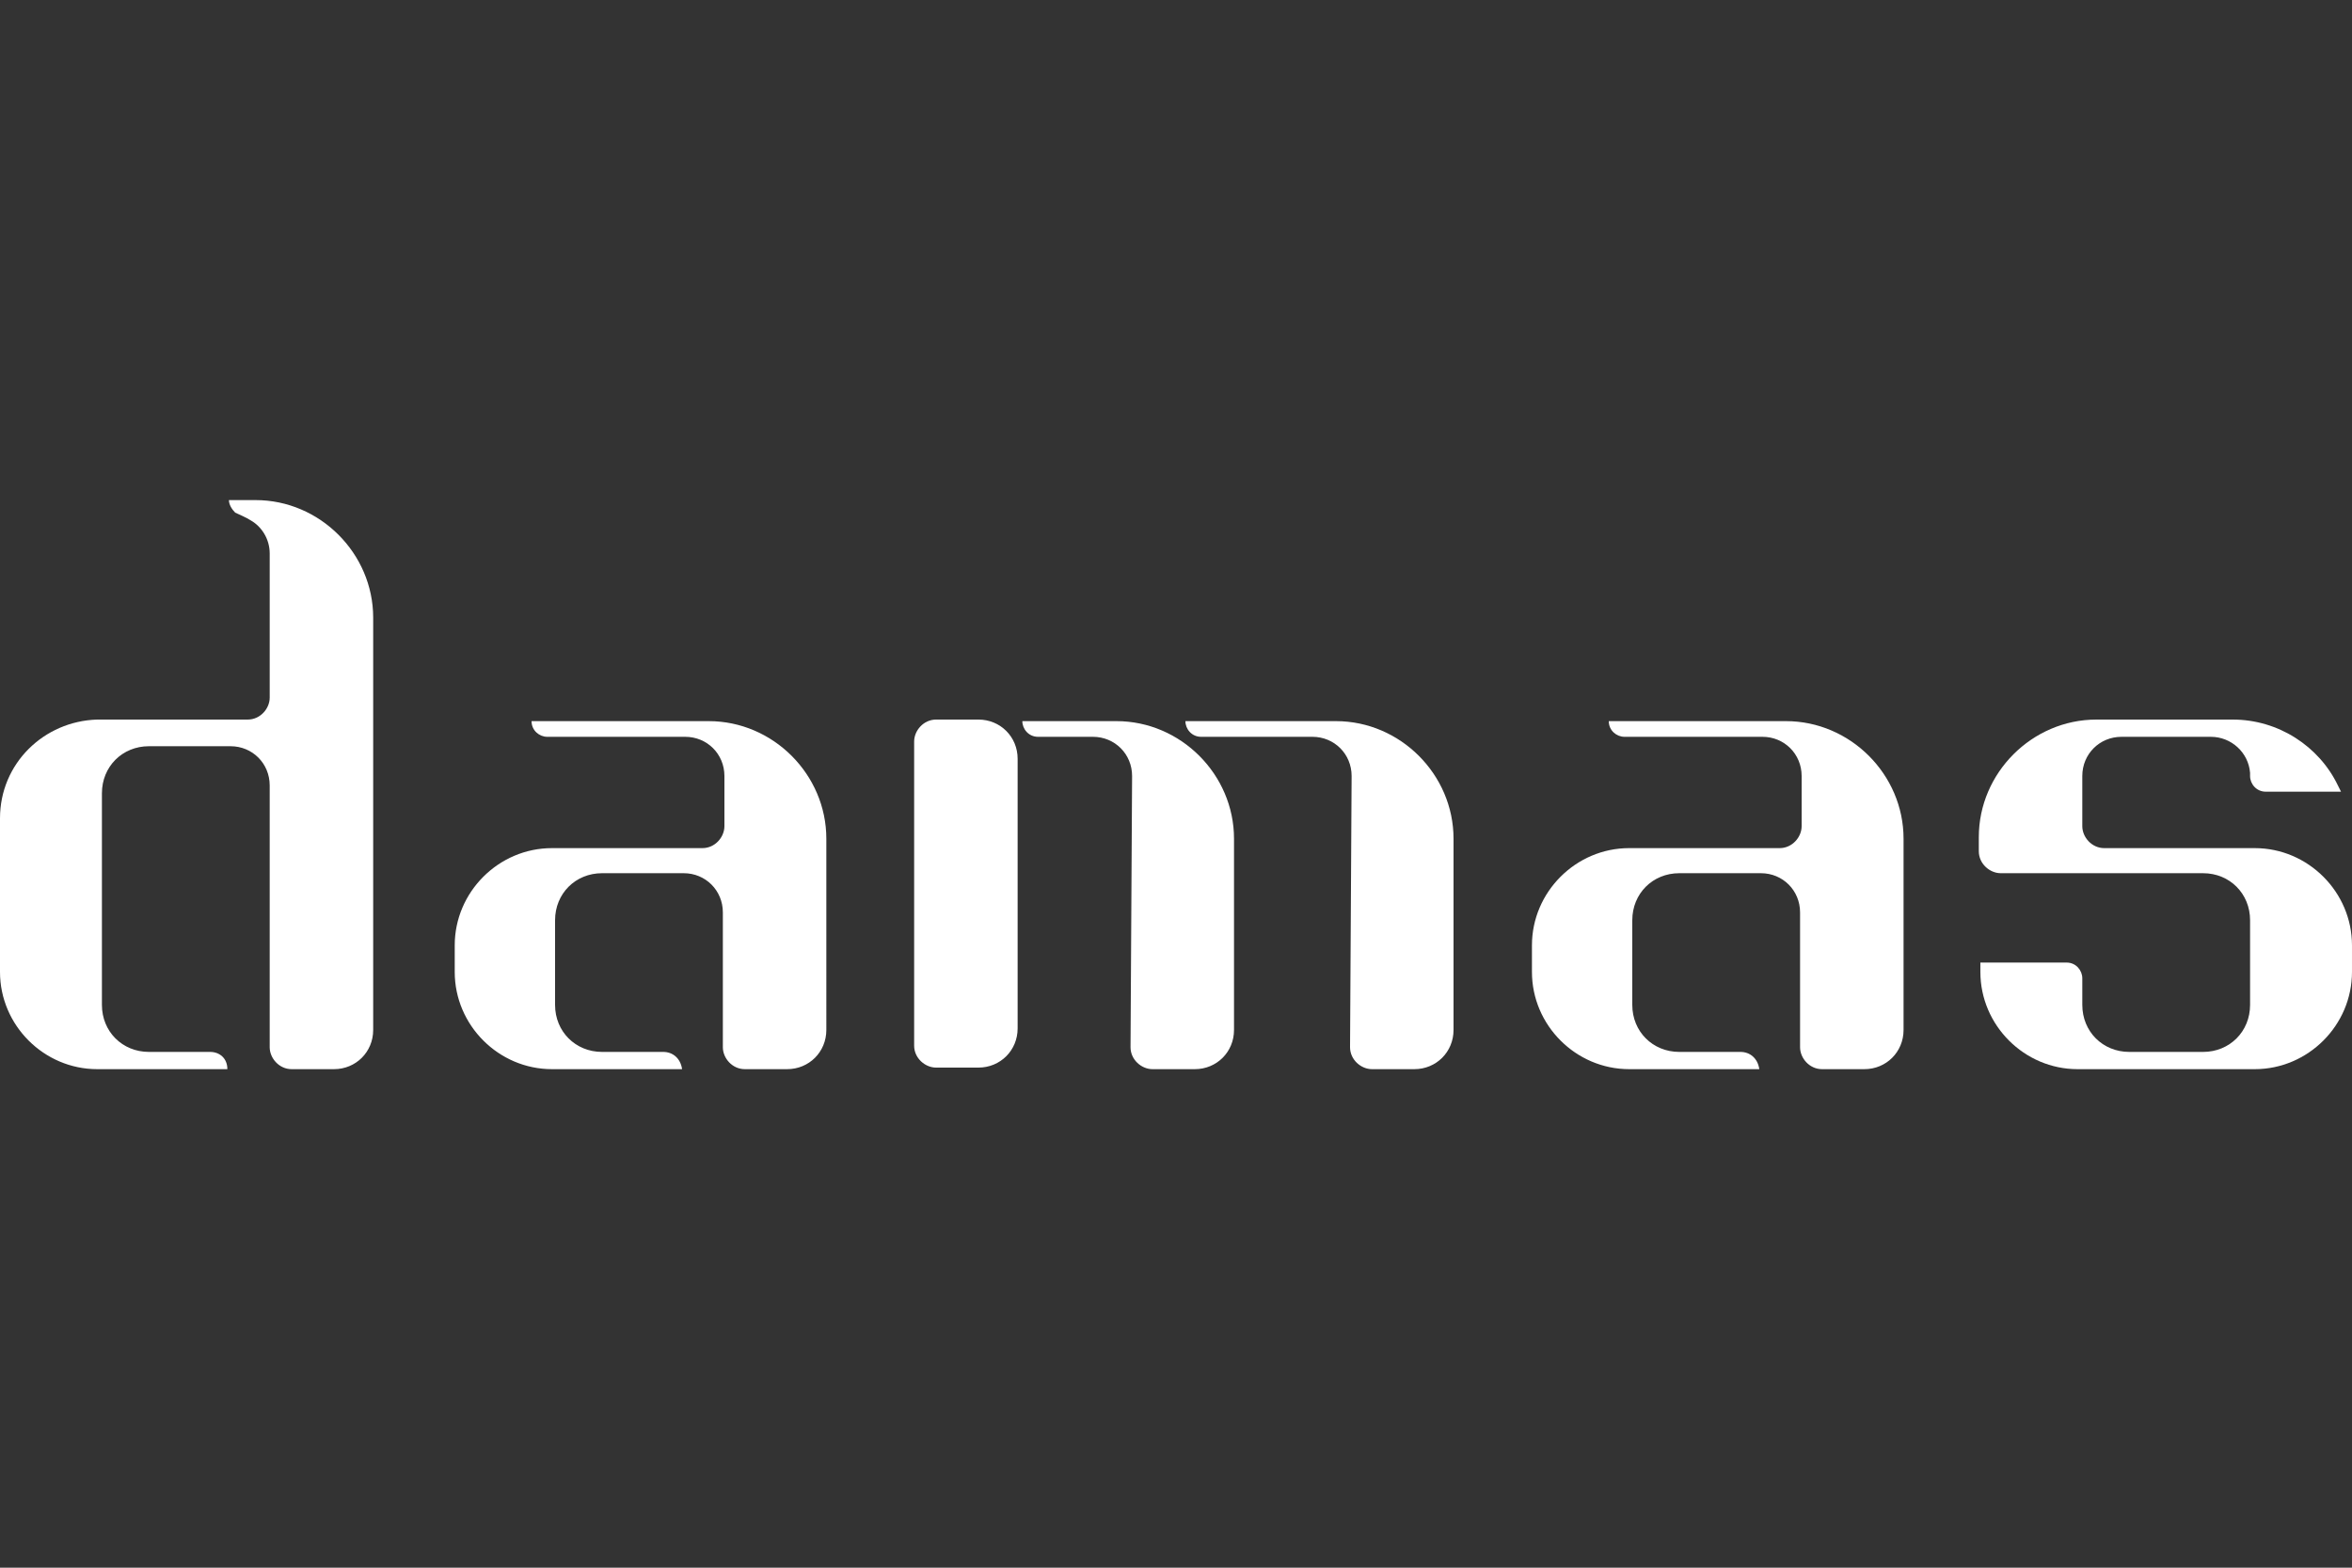
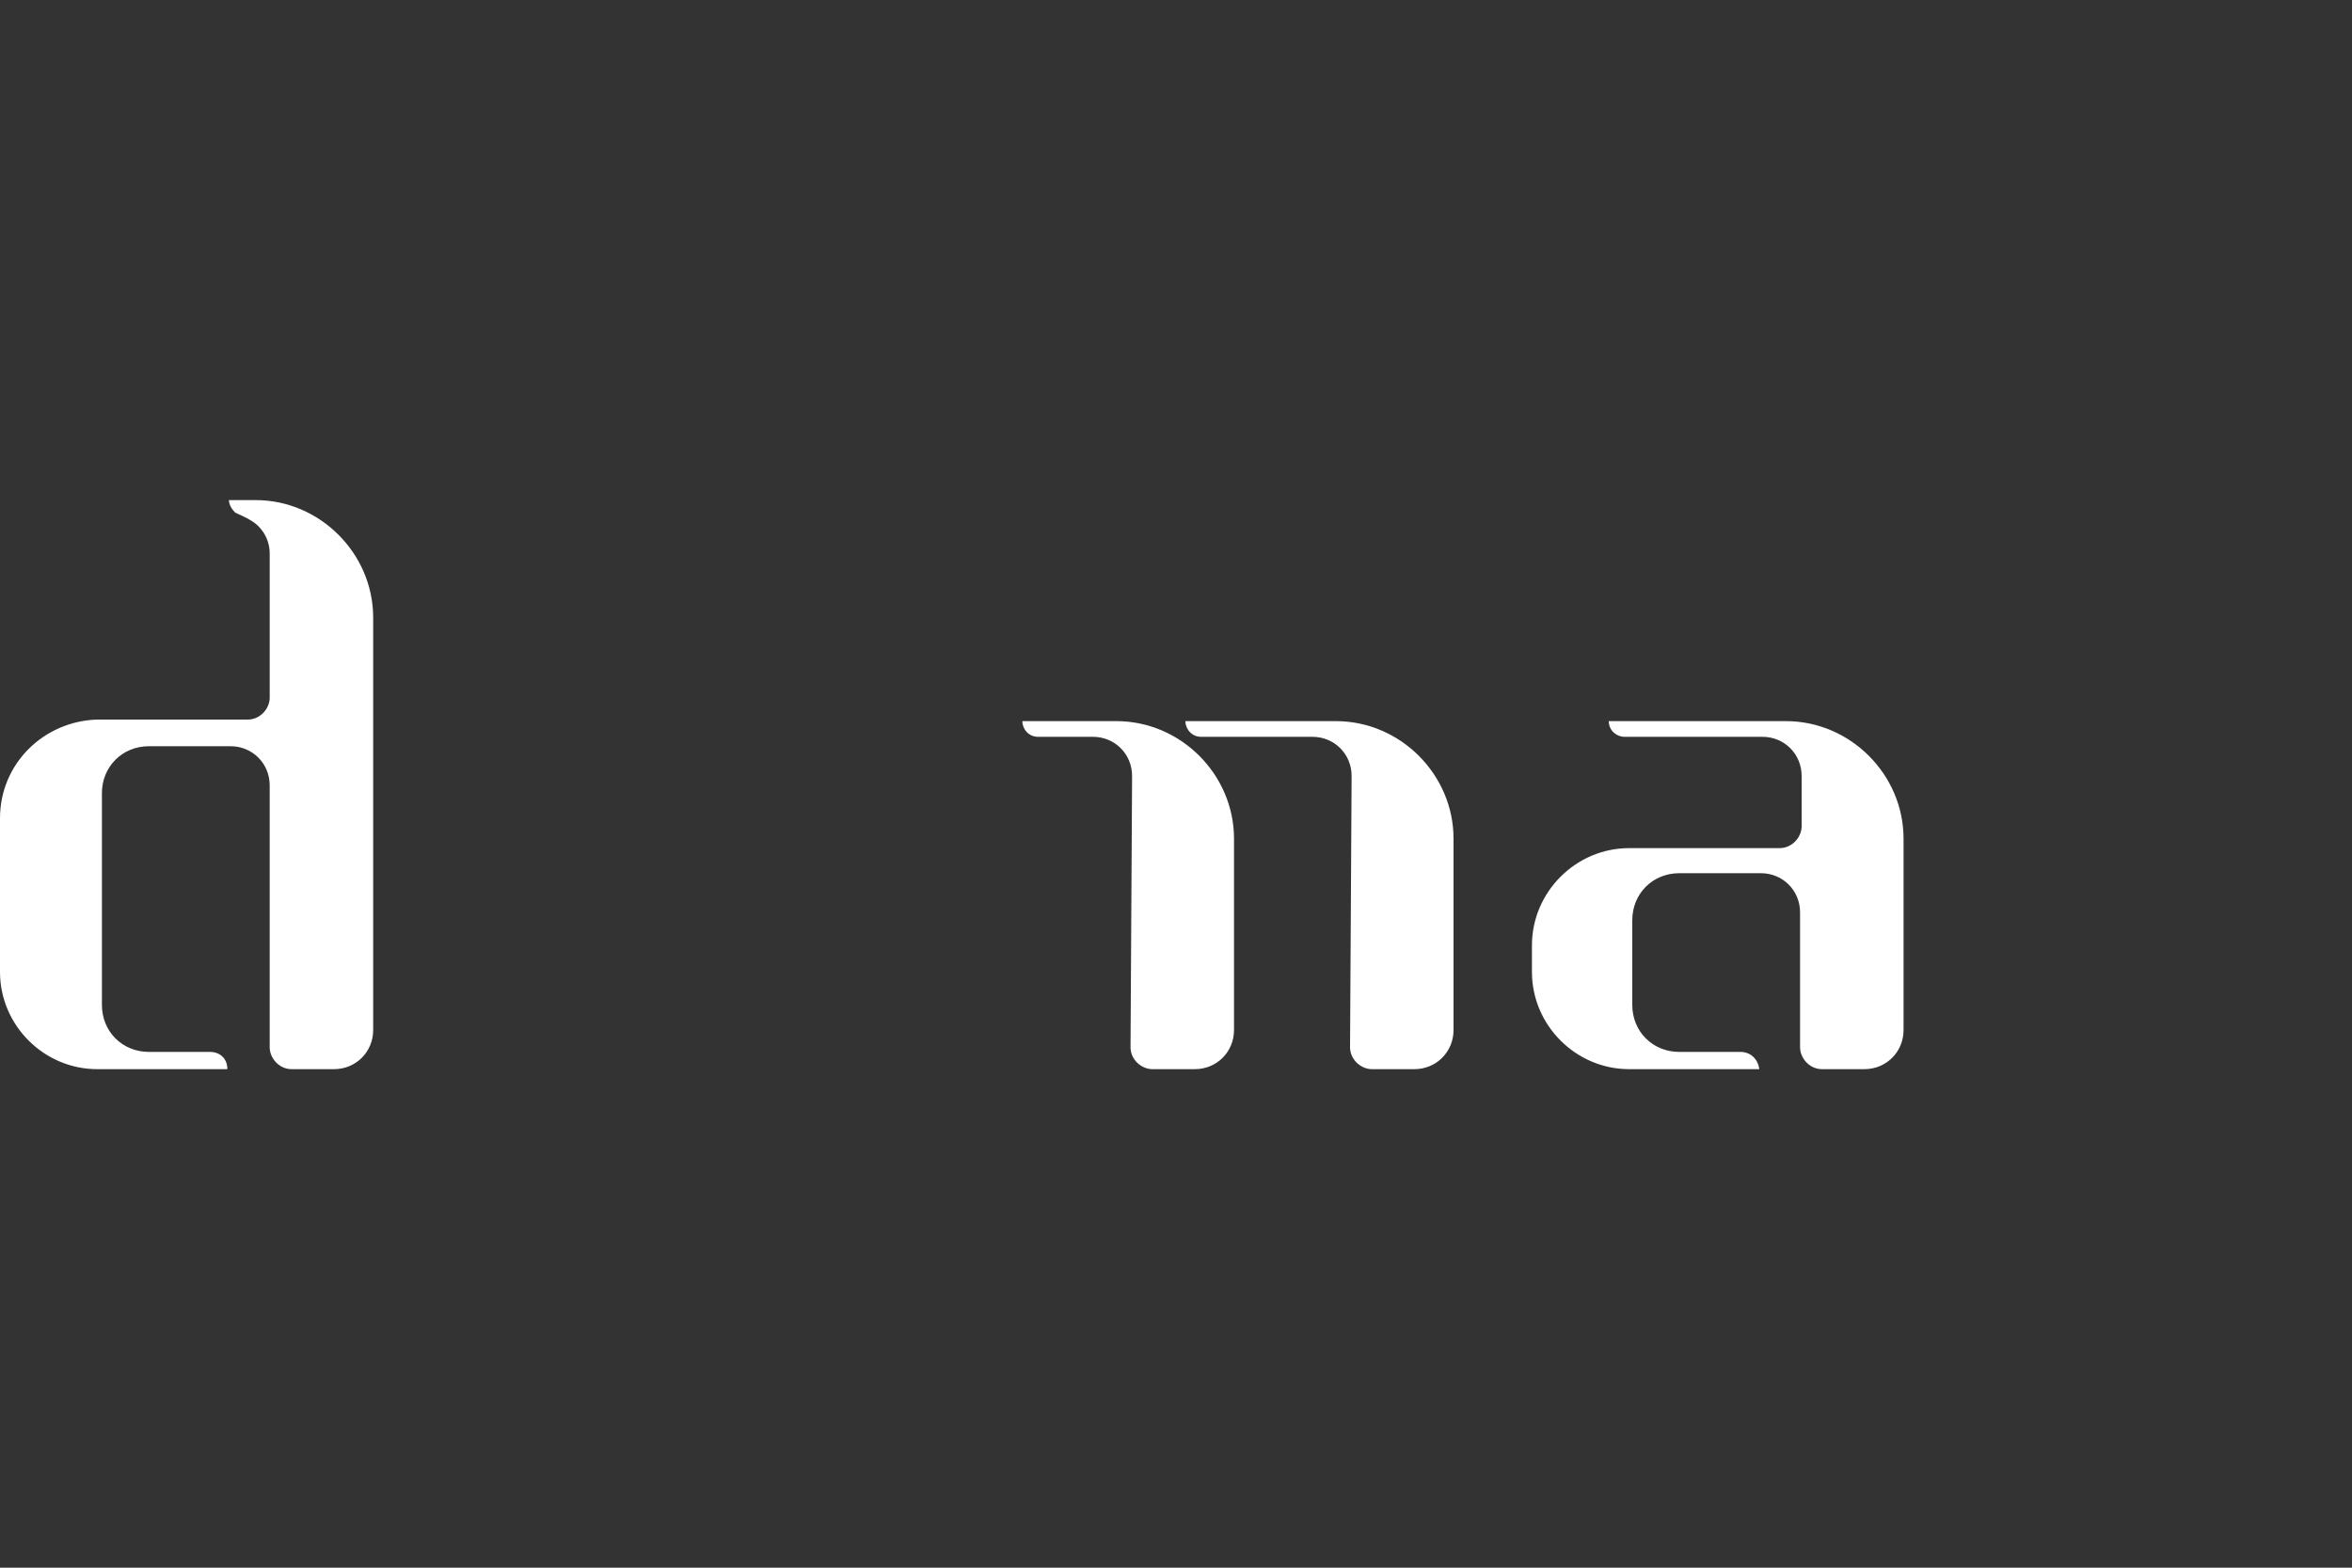
<svg xmlns="http://www.w3.org/2000/svg" id="Layer_1" x="0px" y="0px" viewBox="0 0 150 100" style="enable-background:new 0 0 150 100;" xml:space="preserve">
  <rect x="0" y="0" width="150" height="100" fill="#333333" stroke="none" />
  <style type="text/css"> .st0{fill:#FFFFFF;} </style>
  <g>
    <g>
-       <path class="st0" d="M64.9,65.6c0,1.4-1.1,2.5-2.5,2.5l-2.7,0c-0.7,0-1.4-0.6-1.4-1.4V47.3c0-0.7,0.6-1.4,1.4-1.4h2.7 c1.4,0,2.5,1.1,2.5,2.5V65.6" />
-       <path class="st0" d="M42.3,67.1h-3.9c-1.7,0-3-1.3-3-3v-5.4c0-1.7,1.3-3,3-3l5.2,0c1.4,0,2.5,1.1,2.5,2.5l0,8.6 c0,0.7,0.6,1.4,1.4,1.4l2.7,0c1.4,0,2.5-1.1,2.5-2.5V53.5c0-4.1-3.4-7.5-7.5-7.5l-11.3,0c0,0.6,0.5,1,1,1l8.8,0 c1.4,0,2.5,1.1,2.5,2.5l0,3.2c0,0.7-0.6,1.4-1.4,1.4l-9.6,0c-3.4,0-6.2,2.8-6.2,6.2v1.7c0,3.4,2.8,6.2,6.2,6.2h8.3l0,0 C43.4,67.5,42.9,67.1,42.3,67.1L42.3,67.1" />
      <path class="st0" d="M13.4,67.1H9.5c-1.7,0-3-1.3-3-3V50.6c0-1.7,1.3-3,3-3l5.2,0c1.4,0,2.5,1.1,2.5,2.5l0,16.7 c0,0.7,0.6,1.4,1.4,1.4l2.7,0c1.4,0,2.5-1.1,2.5-2.5V39.4c0-4.1-3.4-7.5-7.5-7.5l-1.7,0c0,0.3,0.2,0.6,0.4,0.8 c0.2,0.1,0.7,0.3,1,0.5c0.7,0.4,1.2,1.2,1.2,2.1l0,9.2c0,0.7-0.6,1.4-1.4,1.4l-9.6,0C2.8,46,0,48.7,0,52.2v9.8 c0,3.4,2.8,6.2,6.2,6.2h8.3l0,0C14.5,67.5,14,67.1,13.4,67.1L13.4,67.1" />
      <path class="st0" d="M111,67.1h-3.9c-1.7,0-3-1.3-3-3v-5.4c0-1.7,1.3-3,3-3l5.2,0c1.4,0,2.5,1.1,2.5,2.5l0,8.6 c0,0.7,0.6,1.4,1.4,1.4l2.7,0c1.4,0,2.5-1.1,2.5-2.5l0-12.2c0-4.1-3.4-7.5-7.5-7.5l-11.3,0c0,0.6,0.5,1,1,1l8.8,0 c1.4,0,2.5,1.1,2.5,2.5l0,3.2c0,0.7-0.6,1.4-1.4,1.4l-9.6,0c-3.4,0-6.2,2.8-6.2,6.2v1.7c0,3.4,2.8,6.2,6.2,6.2h8.3l0,0 C112.1,67.5,111.6,67.1,111,67.1L111,67.1" />
      <path class="st0" d="M86.2,49.5c0-1.4-1.1-2.5-2.5-2.5l-7.1,0c-0.6,0-1-0.5-1-1l9.6,0c4.1,0,7.5,3.4,7.5,7.5v12.2 c0,1.4-1.1,2.5-2.5,2.5l-2.7,0c-0.7,0-1.4-0.6-1.4-1.4L86.2,49.5" />
      <path class="st0" d="M72.2,49.5c0-1.4-1.1-2.5-2.5-2.5l-3.5,0c-0.6,0-1-0.5-1-1l6,0c4.1,0,7.5,3.4,7.5,7.5l0,12.2 c0,1.4-1.1,2.5-2.5,2.5l-2.7,0c-0.7,0-1.4-0.6-1.4-1.4L72.2,49.5" />
-       <path class="st0" d="M132.8,62.5v1.6c0,1.7,1.3,3,3,3h4.7c1.7,0,3-1.3,3-3v-5.4c0-1.7-1.3-3-3-3l-3.4,0h-9.4l-0.1,0 c-0.7,0-1.4-0.6-1.4-1.4v-0.9c0-4.1,3.4-7.5,7.5-7.5l4.4,0l4.3,0c2.9,0,5.5,1.7,6.7,4.2c0,0,0.1,0.2,0.2,0.4h-4.5l-0.3,0l0,0 c-0.6,0-1-0.5-1-1l0,0l0,0c0-0.1,0-0.1,0-0.2c-0.1-1.3-1.2-2.3-2.5-2.3l-2.8,0l-2.9,0c-1.4,0-2.5,1.1-2.5,2.5l0,3.2 c0,0.7,0.6,1.4,1.4,1.4l9.6,0c3.4,0,6.2,2.8,6.2,6.2v1.7c0,3.4-2.8,6.2-6.2,6.2h-11.3c-3.4,0-6.2-2.8-6.2-6.2v-0.6h5.3l0.2,0l0,0 c0.6,0,1,0.5,1,1l0,0L132.8,62.5" />
    </g>
  </g>
</svg>